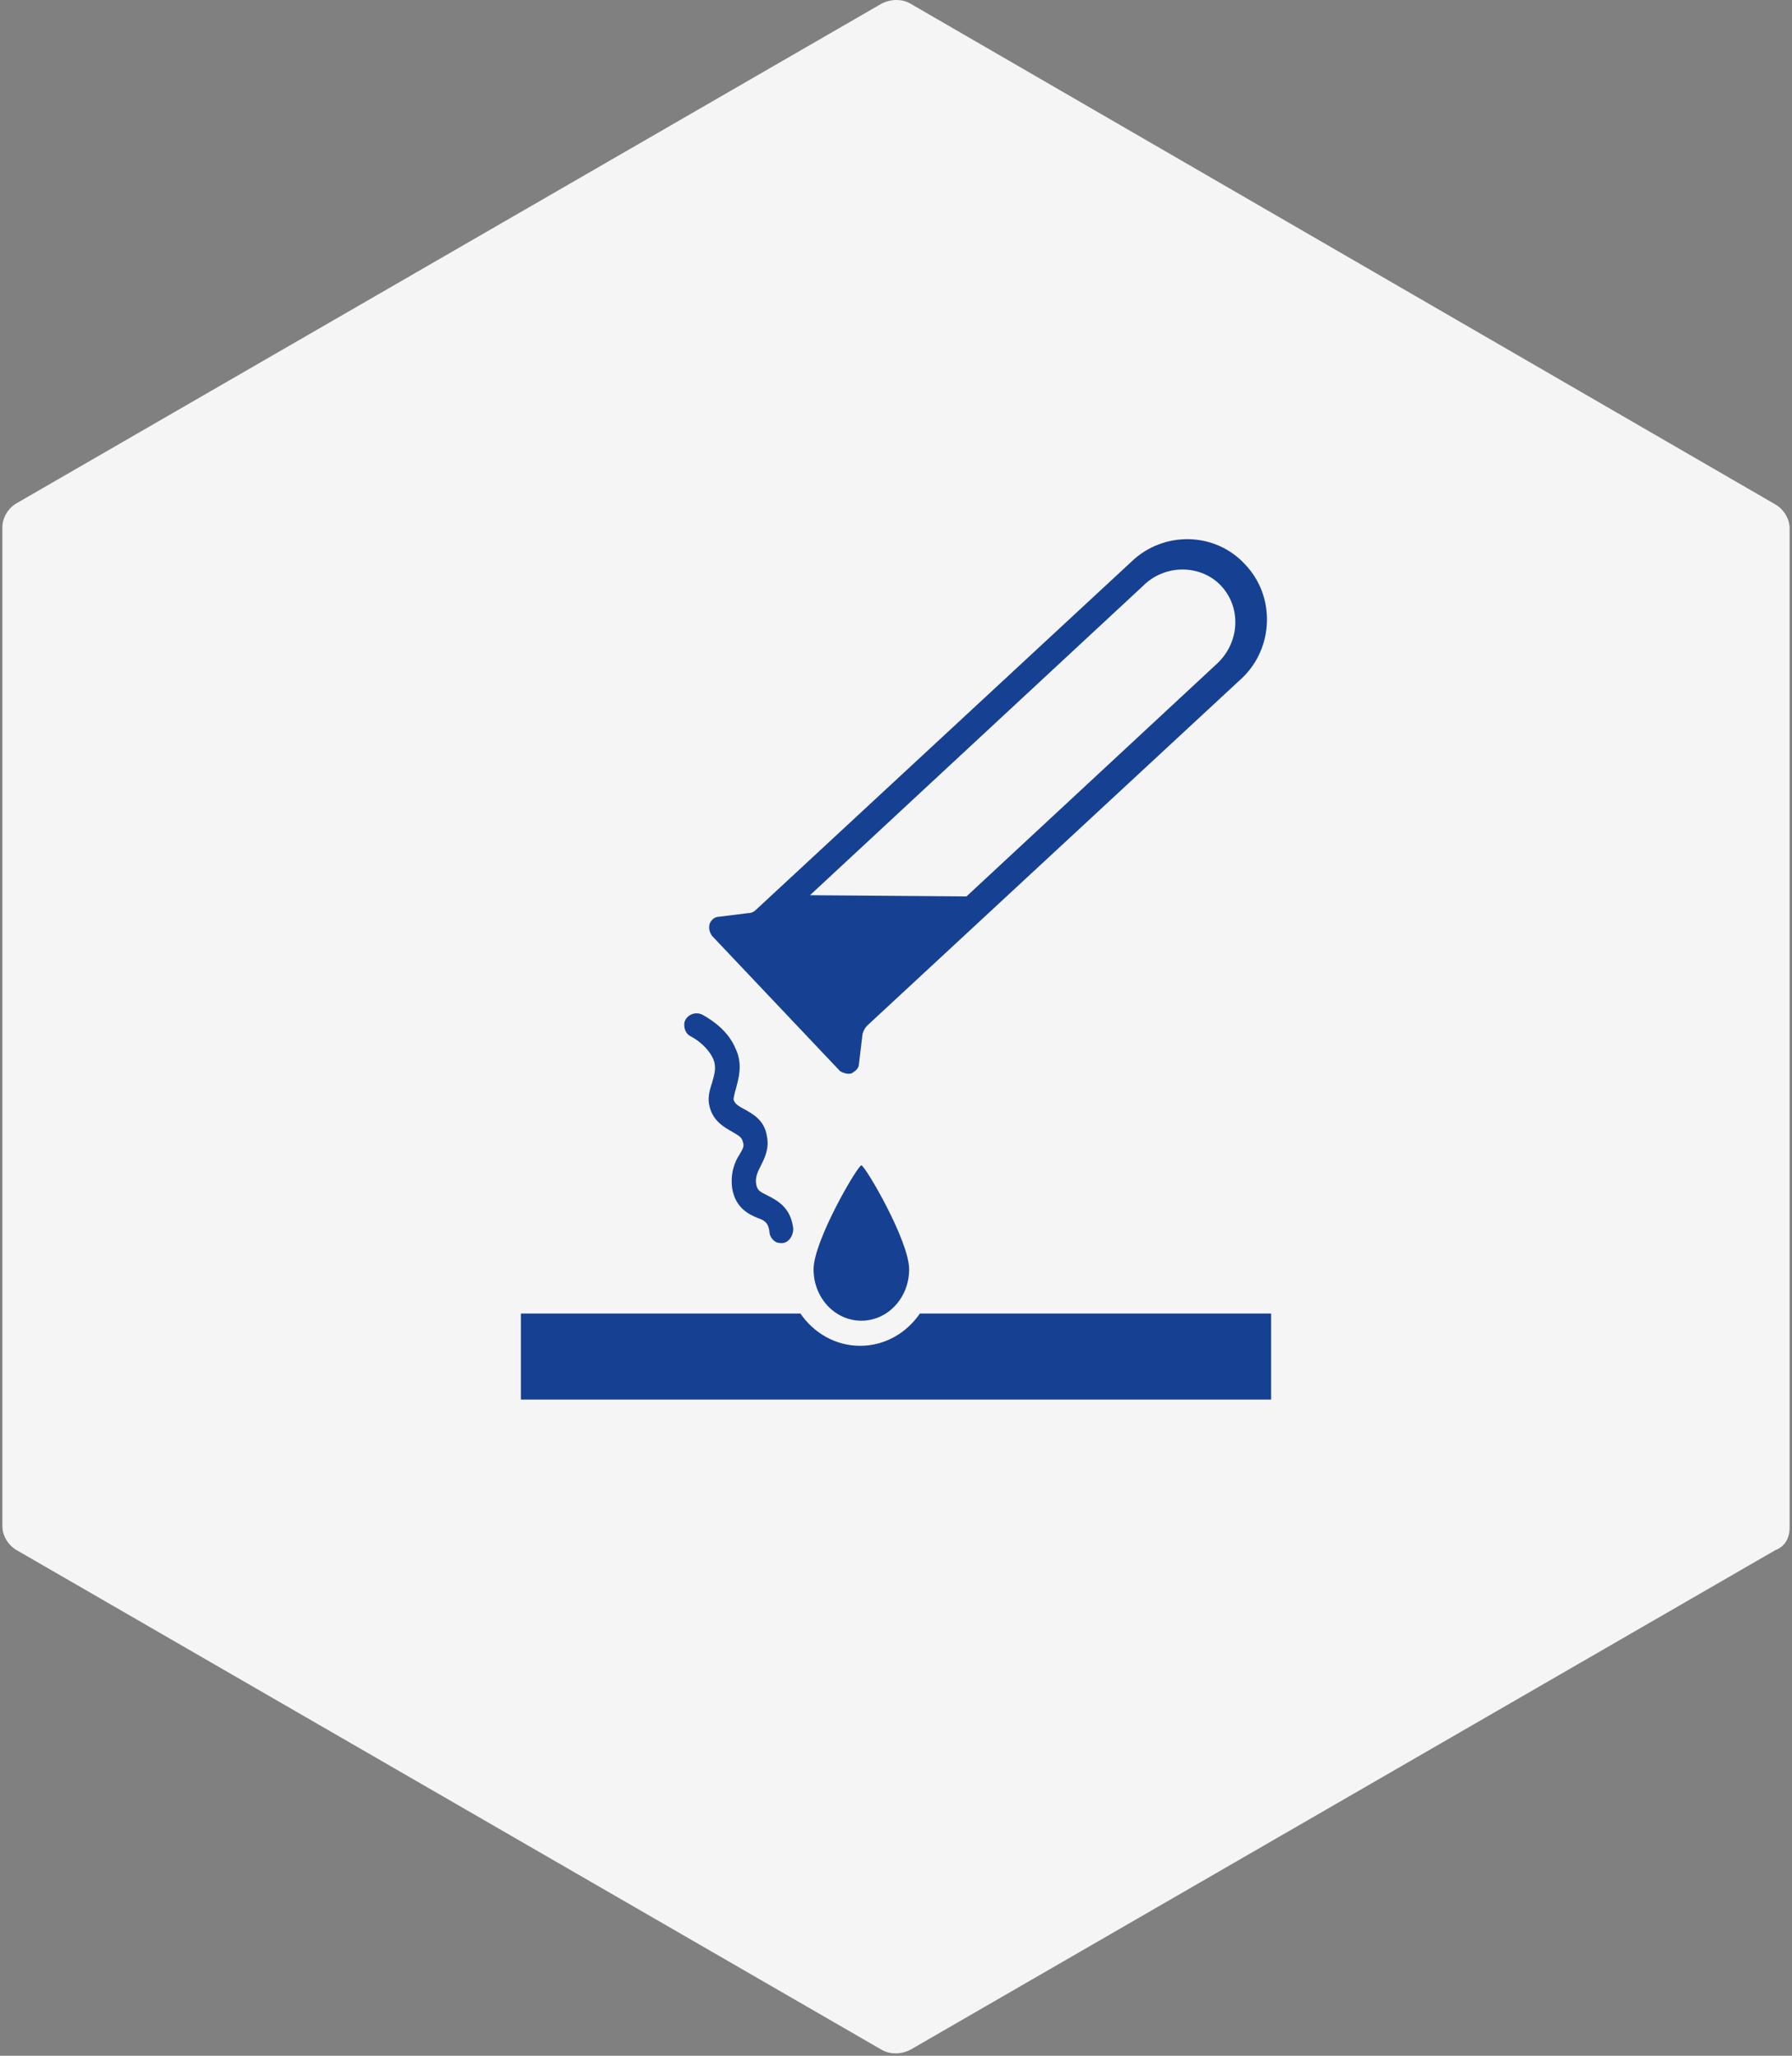
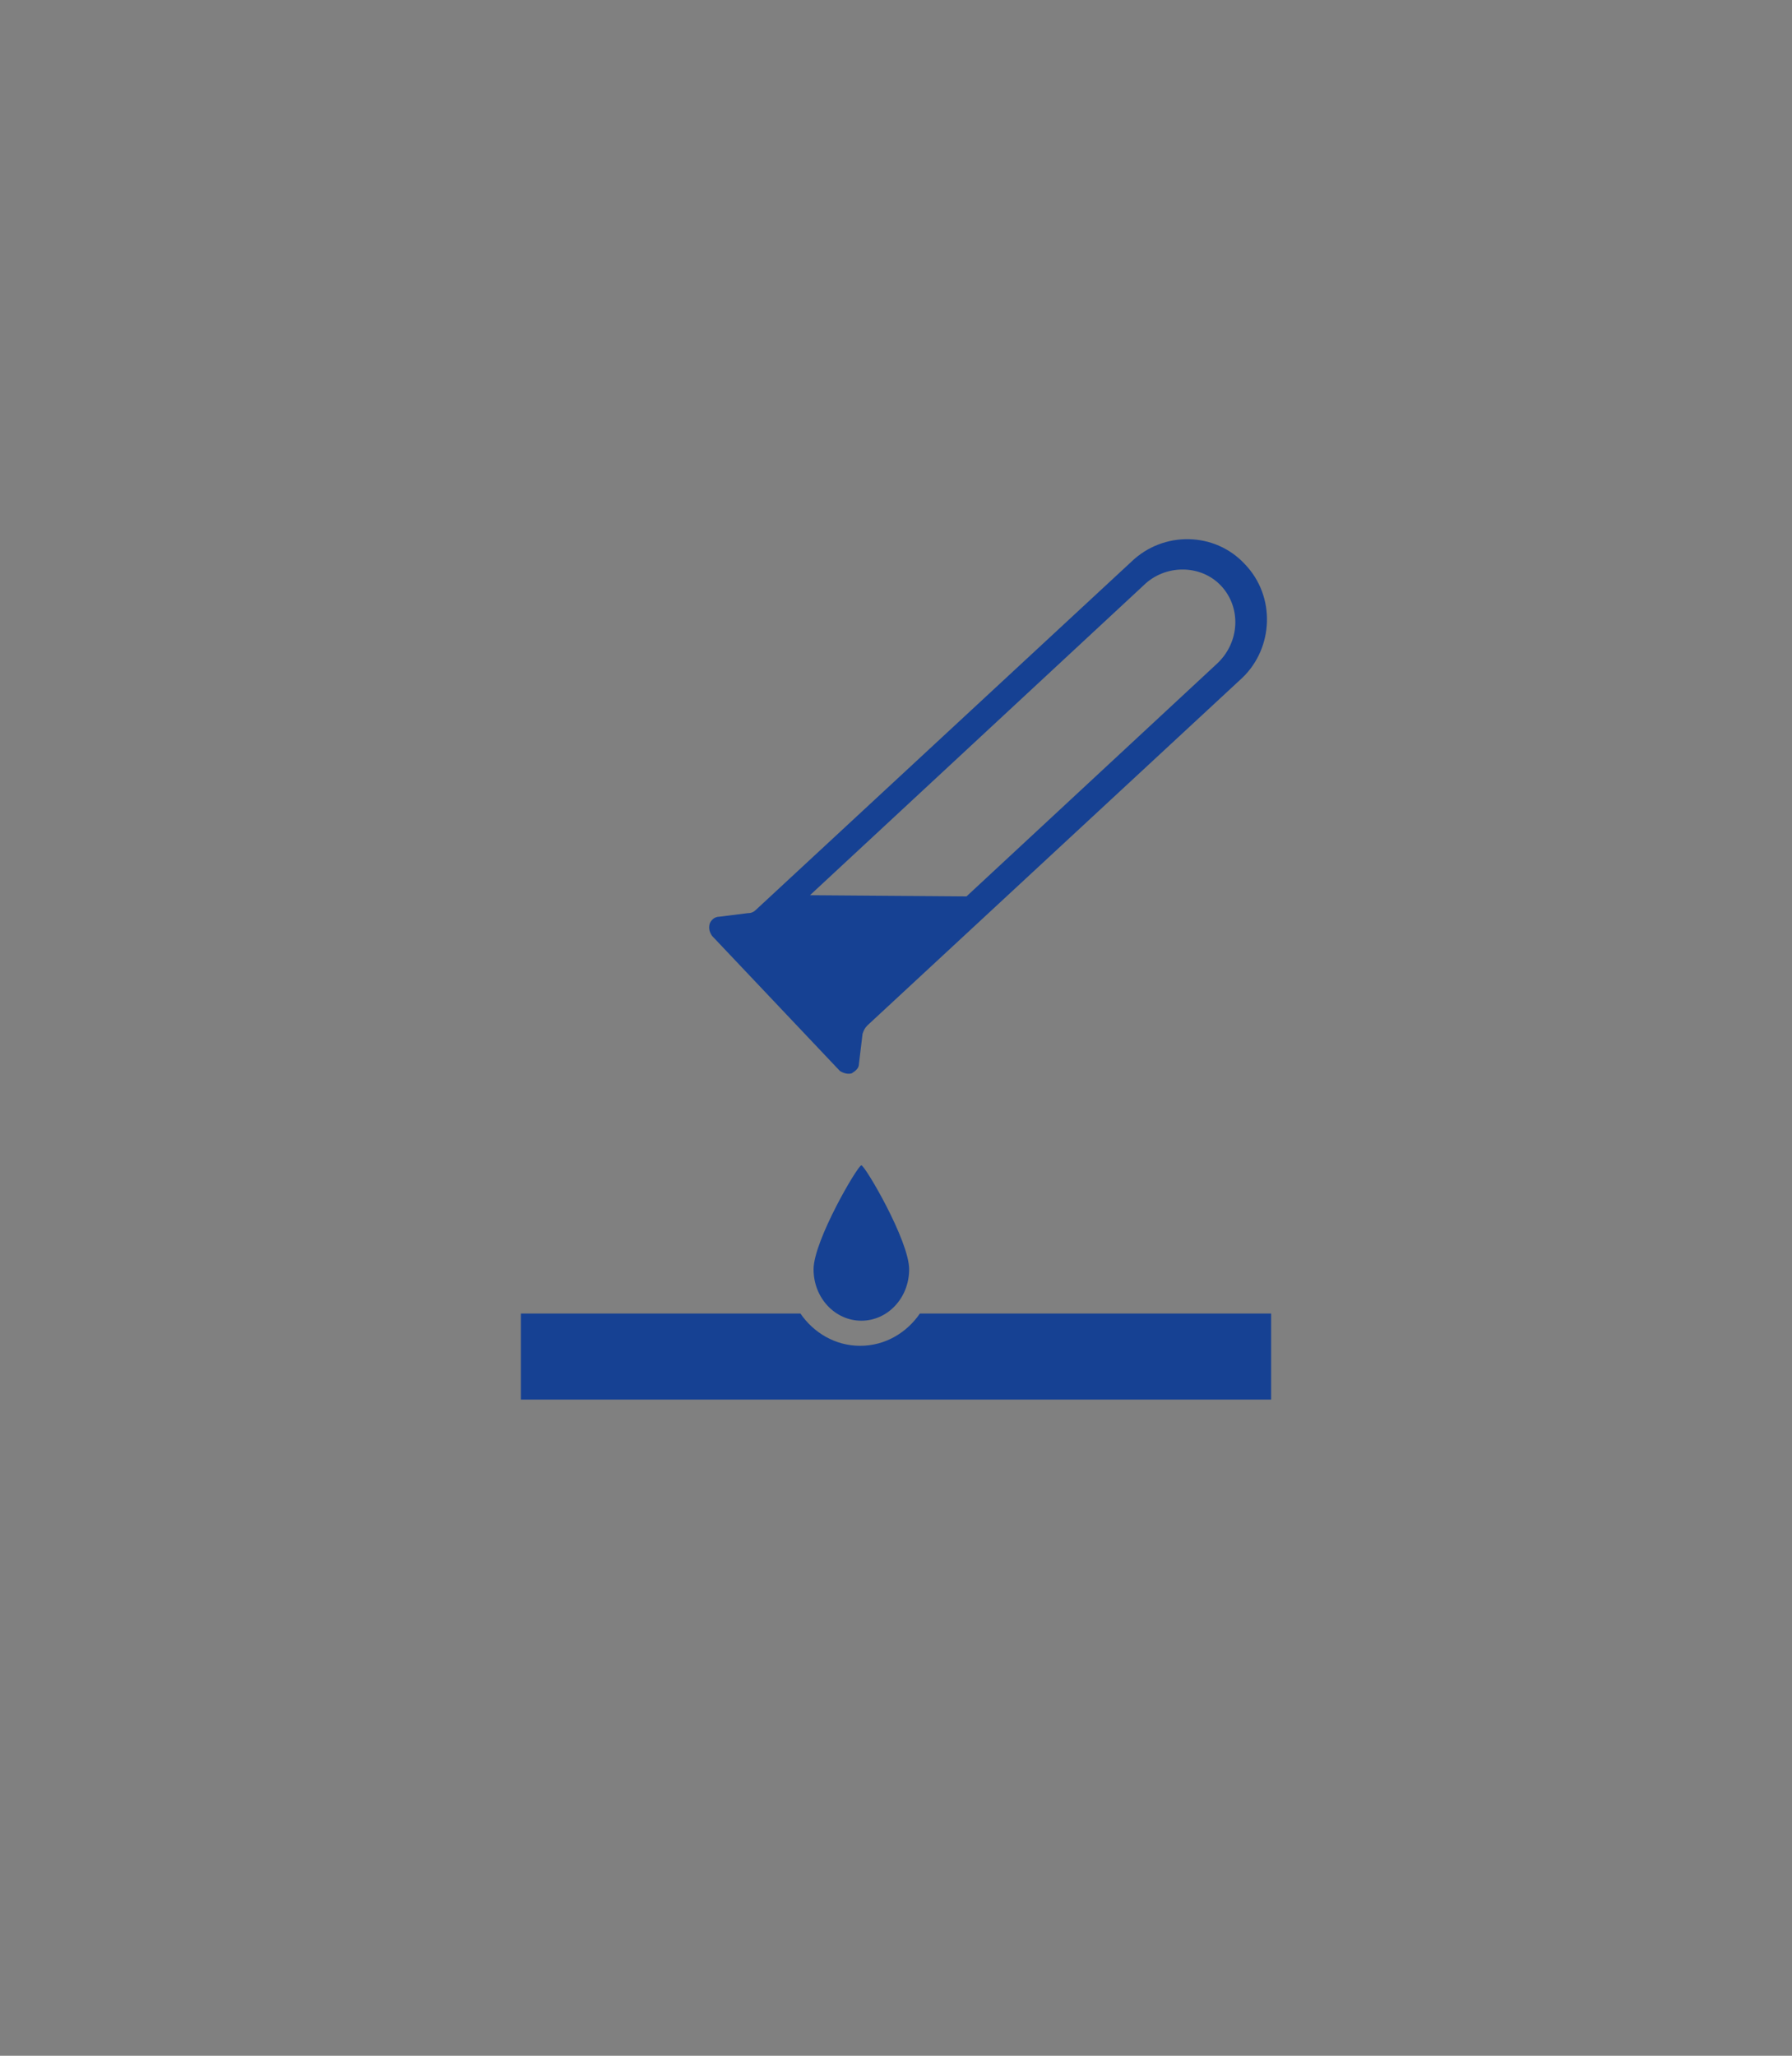
<svg xmlns="http://www.w3.org/2000/svg" version="1.1" id="Layer_1" x="0px" y="0px" viewBox="0 0 150 172" style="enable-background:new 0 0 150 172;" xml:space="preserve">
  <rect x="0" y="0" width="150" height="172" fill="#808080" stroke="none" />
  <style type="text/css">
	.st0{fill:#F5F5F5;}
	.st1{fill:#164193;}
</style>
  <g>
-     <path class="st0" d="M149.8,127.8V44.2c0-0.8-0.5-1.6-1.2-2L76.2,0.3c-0.7-0.4-1.6-0.4-2.4,0L1.4,42.1c-0.7,0.4-1.2,1.2-1.2,2v83.6   c0,0.8,0.5,1.6,1.2,2l72.4,41.8c0.7,0.4,1.6,0.4,2.4,0l72.4-41.8C149.4,129.4,149.8,128.7,149.8,127.8z" />
    <g>
      <g>
        <path class="st1" d="M104.2,47.2c2.6,2.7,2.4,7-0.2,9.5L72.6,85.8c-0.2,0.2-0.3,0.4-0.4,0.7L71.9,89c0,0.4-0.3,0.6-0.6,0.8     c-0.3,0.1-0.7,0-1-0.2L59.6,78.3c-0.2-0.3-0.3-0.6-0.2-1c0.1-0.3,0.4-0.6,0.8-0.6l2.4-0.3c0.3,0,0.5-0.1,0.7-0.3L94.7,47     C97.4,44.4,101.7,44.5,104.2,47.2z M80.9,75l21-19.5c1.9-1.8,2-4.7,0.3-6.5c-1.7-1.8-4.7-1.8-6.5,0L67.8,74.9L80.9,75z" />
      </g>
      <path class="st1" d="M77,109.9c-1.1,1.6-2.9,2.7-5,2.7s-3.9-1.1-5-2.7H43.6v7.2h62.8v-7.2H77z" />
      <path class="st1" d="M76.1,106.2c0,2.4-1.8,4.3-4,4.3c-2.2,0-4-1.9-4-4.3c0-2.4,3.7-8.7,4-8.7C72.4,97.5,76.1,103.8,76.1,106.2z" />
      <g>
-         <path class="st1" d="M65.3,104L65.3,104c-0.5,0-0.9-0.5-0.9-1c-0.1-0.7-0.4-0.9-1-1.1c-0.7-0.3-1.8-0.8-2.1-2.4     c-0.2-1.3,0.2-2.3,0.6-2.9c0.3-0.5,0.4-0.7,0.3-1c-0.1-0.4-0.2-0.5-0.9-0.9c-0.7-0.4-1.6-0.9-1.9-2.1c-0.2-0.7,0-1.4,0.2-2     c0.2-0.7,0.4-1.3,0.1-2c-0.4-0.9-1.3-1.6-1.9-1.9c-0.4-0.2-0.6-0.7-0.5-1.2l0,0c0.2-0.6,0.9-0.9,1.5-0.6c0.9,0.5,2.2,1.4,2.8,2.9     c0.6,1.3,0.2,2.5,0,3.3c-0.1,0.3-0.2,0.8-0.2,0.9c0.1,0.3,0.3,0.5,0.9,0.8c0.7,0.4,1.7,0.9,1.9,2.3c0.2,1-0.2,1.8-0.5,2.4     c-0.3,0.6-0.5,1-0.4,1.6c0.1,0.5,0.3,0.6,0.9,0.9c1,0.5,2,1.1,2.2,2.8C66.4,103.5,65.9,104.1,65.3,104z" />
-       </g>
+         </g>
    </g>
  </g>
</svg>